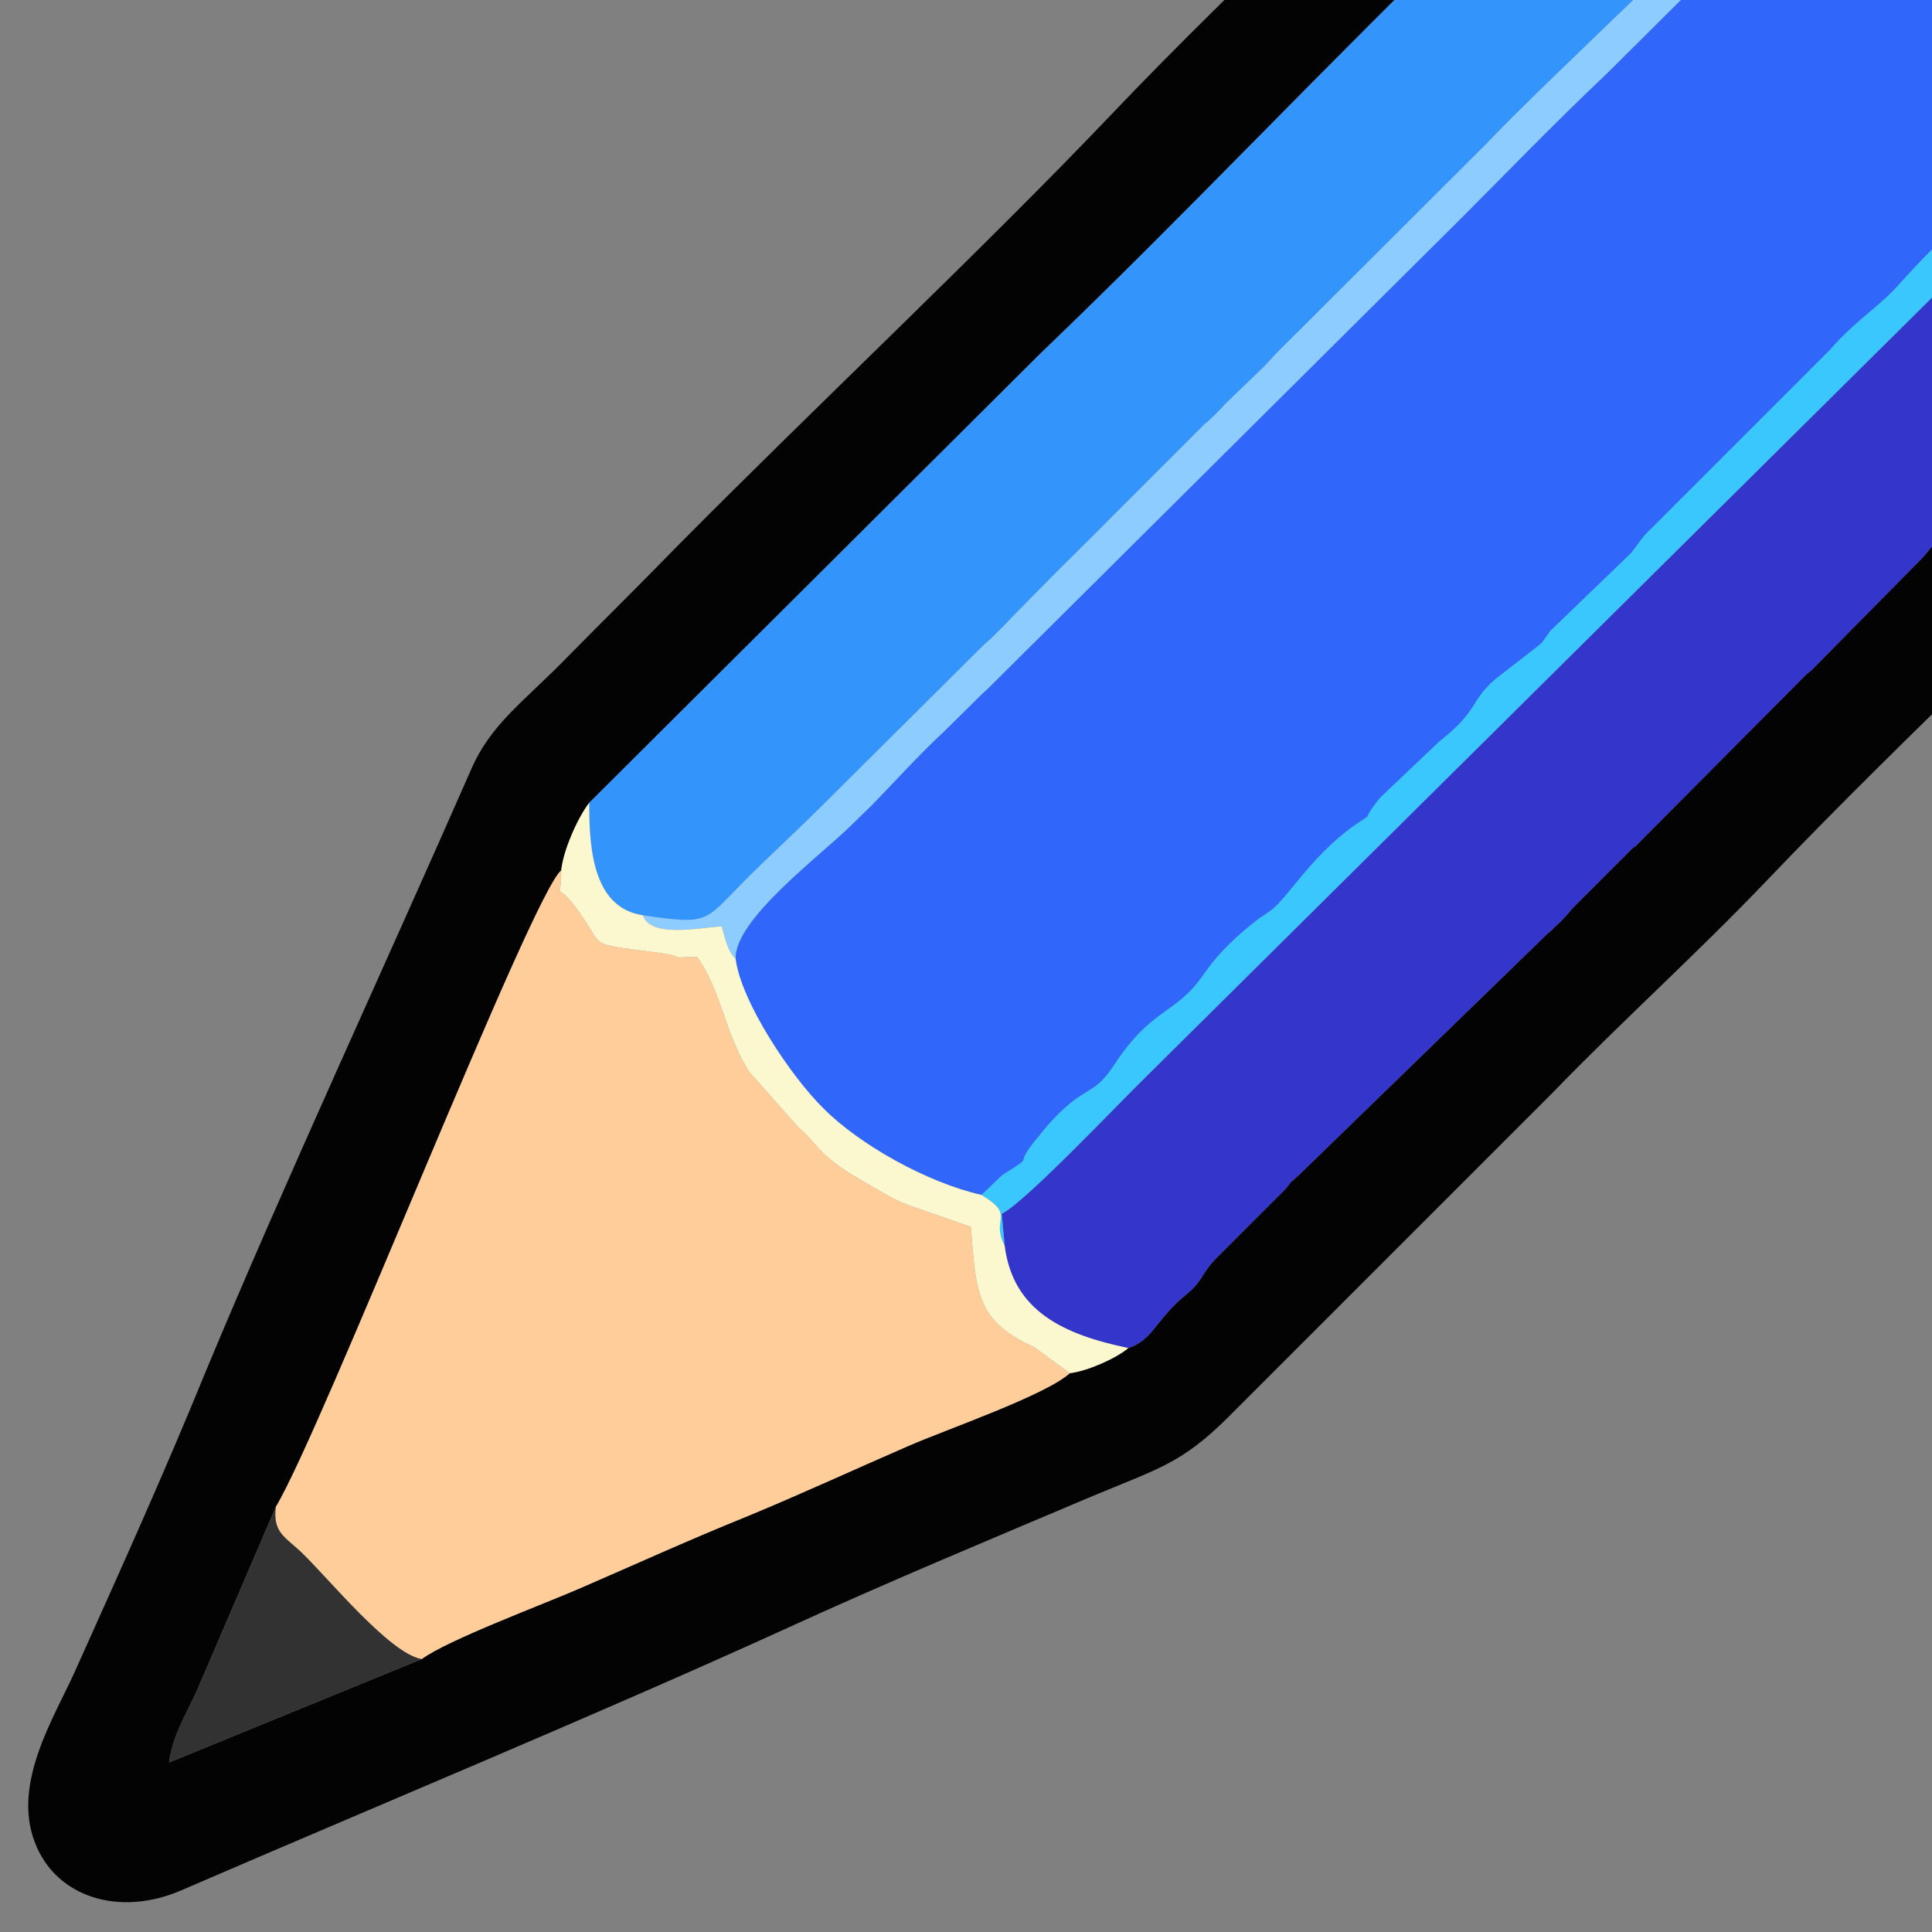
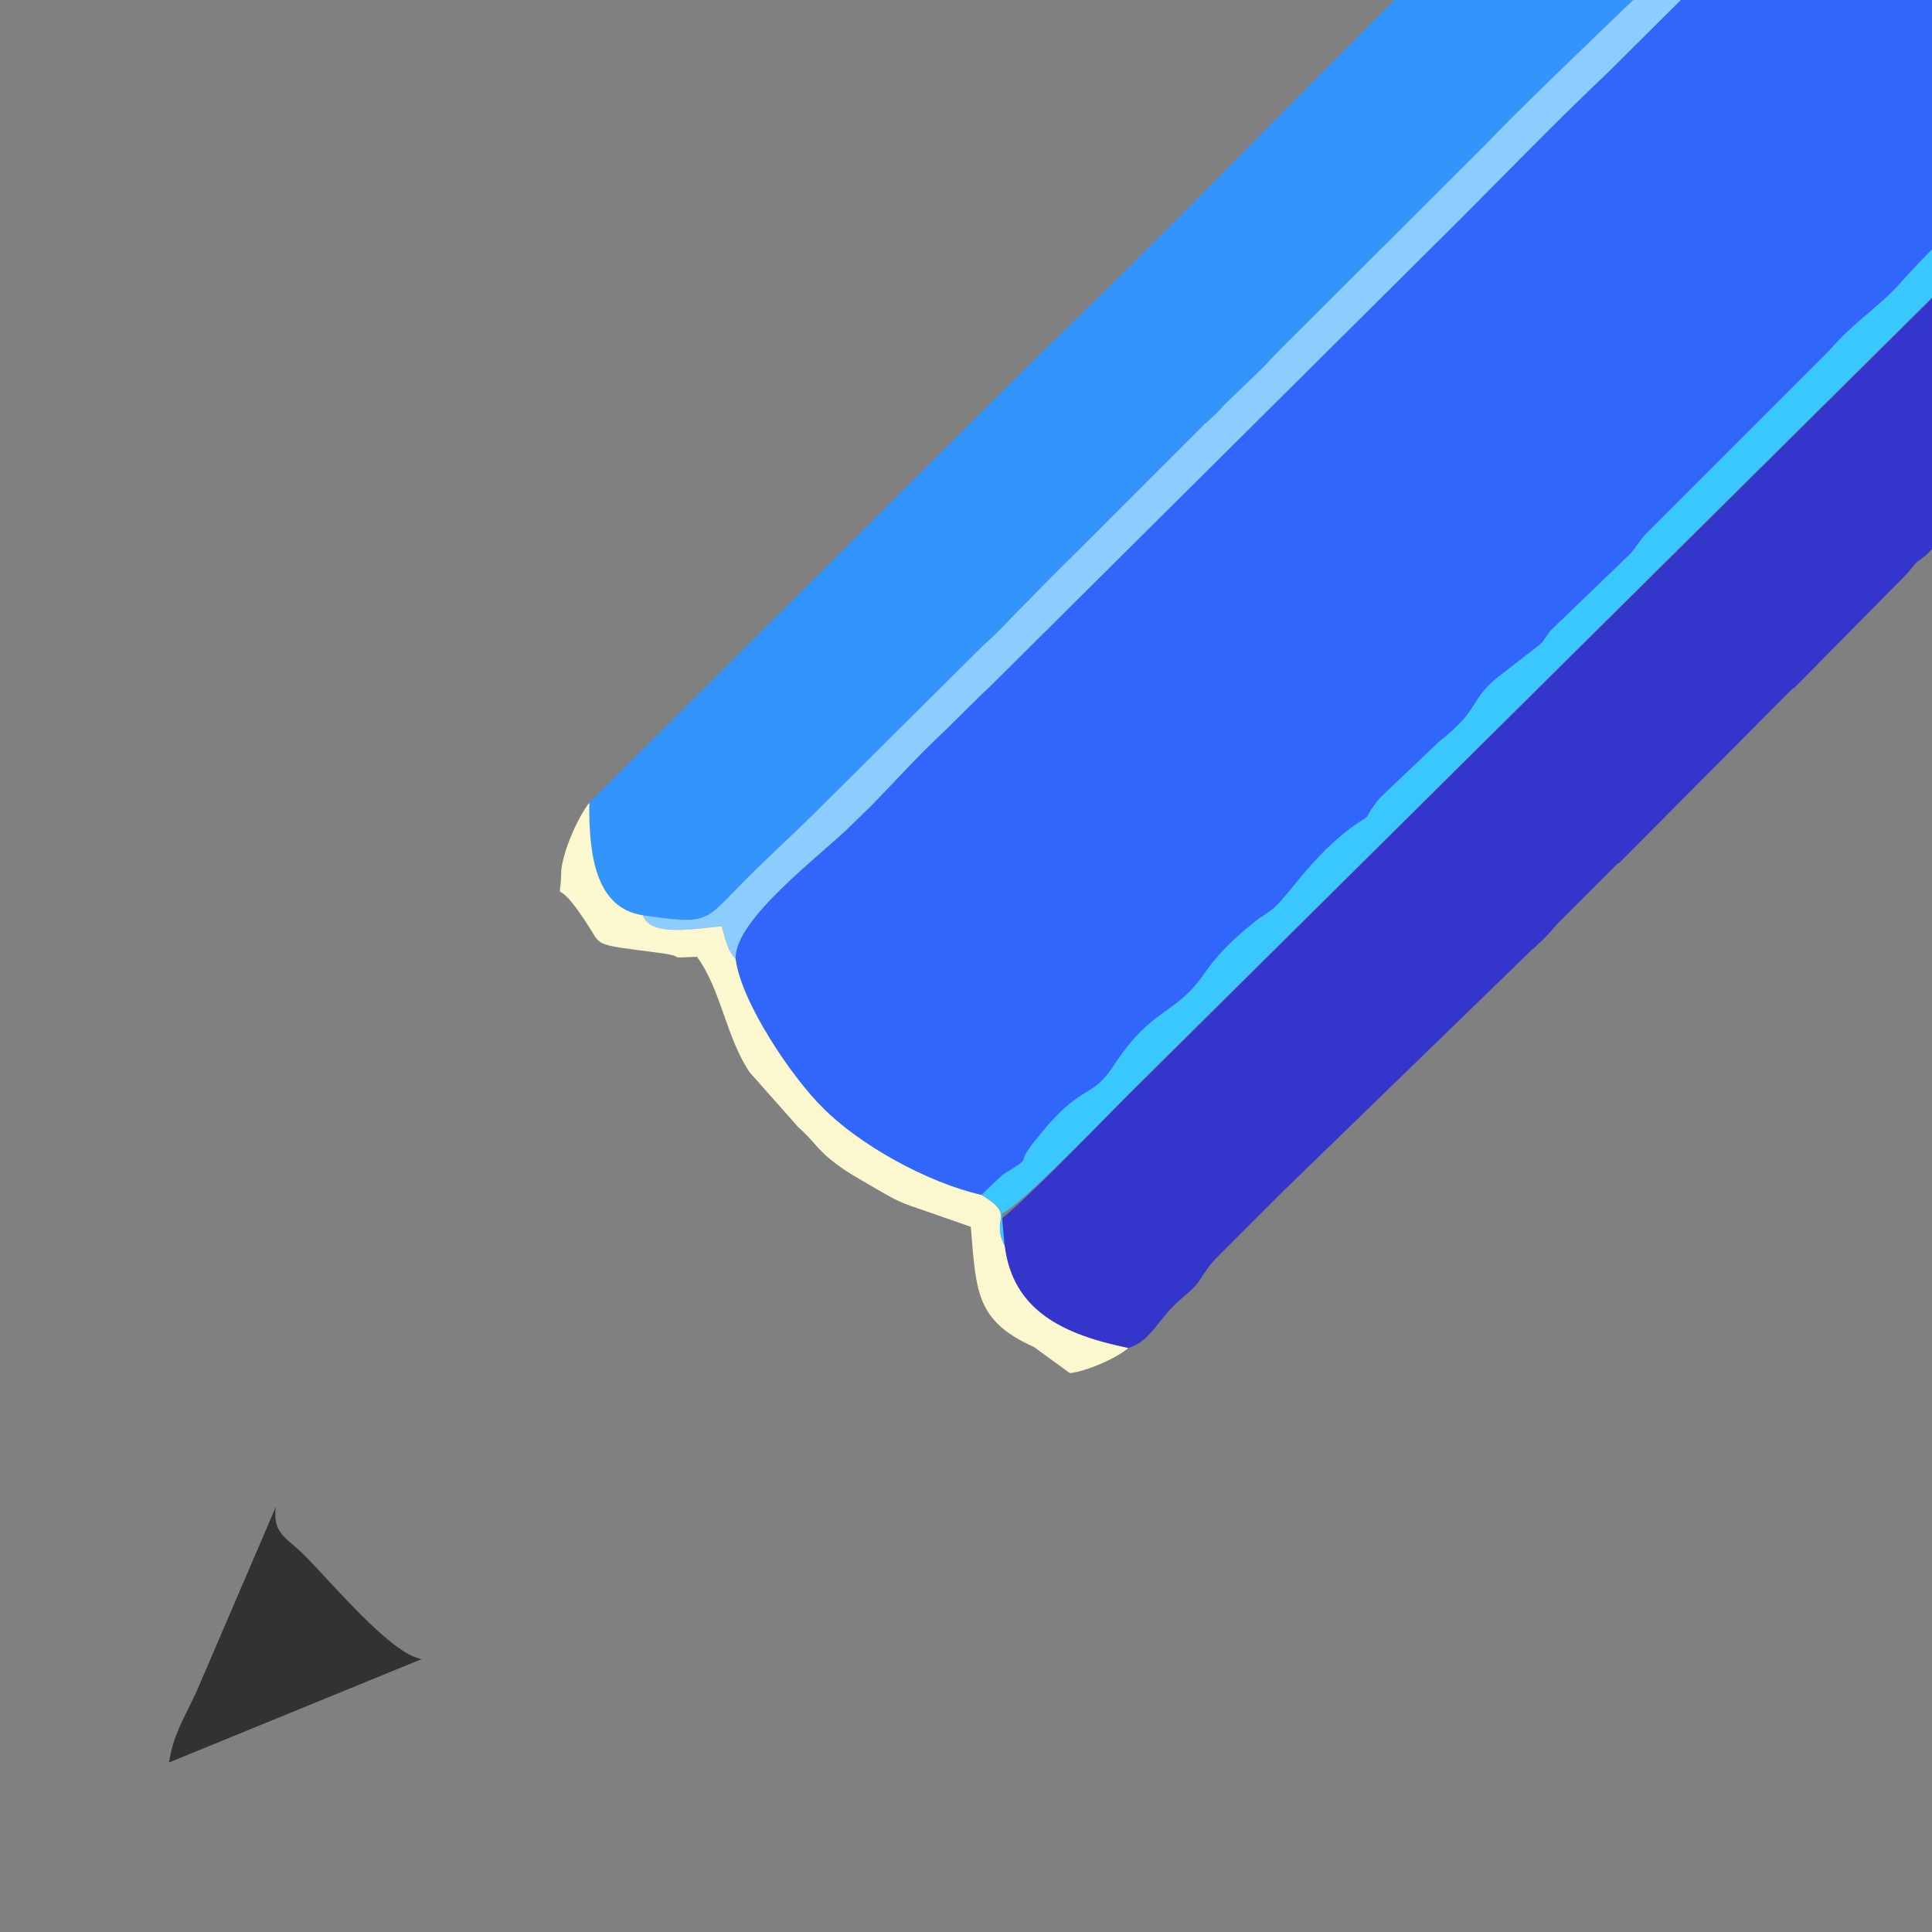
<svg xmlns="http://www.w3.org/2000/svg" xml:space="preserve" width="40mm" height="40mm" version="1.1" style="shape-rendering:geometricPrecision; text-rendering:geometricPrecision; image-rendering:optimizeQuality; fill-rule:evenodd; clip-rule:evenodd" viewBox="0 0 4000 4000">
  <rect x="0" y="0" width="4000" height="4000" fill="#808080" stroke="none" />
  <defs>
    <style type="text/css">
   
    .fil1 {fill:#030304}
    .fil0 {fill:#3066F9}
    .fil8 {fill:#323232}
    .fil3 {fill:#3395FB}
    .fil2 {fill:#3435CA}
    .fil6 {fill:#39C7FD}
    .fil5 {fill:#8CCCFF}
    .fil7 {fill:#FBF7CF}
    .fil4 {fill:#FECD99}
   
  </style>
  </defs>
  <g id="Слой_x0020_1">
    <g id="_869439792">
      <path class="fil0" d="M1523 1985c11,89 115,244 181,309 74,75 214,154 328,180l43 -41c77,-49 15,-9 76,-81 9,-11 20,-25 31,-36 66,-70 82,-46 124,-110 80,-122 126,-103 185,-187 34,-50 76,-87 119,-120 36,-27 -35,26 21,-14 33,-23 83,-112 173,-176 48,-33 7,1 53,-57l122 -116c85,-67 62,-82 117,-130l89 -69c16,-15 -1,4 20,-24 2,-2 3,-5 5,-7l166 -160c7,-8 19,-26 30,-39l383 -383c48,-56 101,-89 139,-131 108,-120 123,-118 238,-247l1532 -1508c33,-30 43,-48 78,-80l152 -152c24,-28 44,-39 75,-72 196,-211 548,-537 762,-758 28,-30 6,-10 40,-39 91,-79 67,-93 114,-86 -23,-40 -99,-109 -140,-151l-383 -392c-18,-15 4,-4 -20,-13l7 27 -308 303c-168,177 -373,359 -535,534 -30,32 -45,41 -75,71l-1679 1666c-57,56 -99,94 -153,152l-305 303c-114,108 -207,205 -305,303l-977 971c-3,3 -10,9 -12,11l-79 78c-54,50 -103,105 -151,154 -14,14 -22,21 -40,39 -62,62 -244,196 -241,278z" />
-       <path class="fil1" d="M2336 2791c-26,22 -86,48 -121,52 -51,46 -255,116 -335,151 -113,49 -223,100 -337,147 -114,46 -233,100 -339,146 -80,35 -277,108 -331,148l-523 214c8,-56 32,-93 57,-147l164 -382c97,-161 529,-1267 591,-1318 4,-41 34,-109 58,-140l933 -929c306,-293 601,-608 926,-921l1315 -1310c21,-21 19,-20 40,-38l156 -159c17,-16 26,-20 38,-30 18,-17 18,-24 36,-44l305 -302c66,-53 201,-200 271,-269l470 -465c228,-218 87,-185 403,-145 44,6 234,16 263,45 24,9 2,-2 20,13l383 392c41,42 117,111 140,151l10 70c6,45 6,-10 19,45 4,19 5,52 8,73 2,20 7,49 12,68l15 60c4,36 12,124 8,158 -5,51 -31,59 -61,87 -55,52 -96,104 -150,154l-927 920c-22,18 -20,18 -37,42l-347 340c-15,19 -19,31 -33,45 -14,13 -18,11 -38,30 -38,38 -37,45 -79,78l-149 156c-29,27 -50,39 -78,68l-75 83c-25,28 -46,42 -77,69 -46,42 -98,116 -149,155l-275 266c-1,2 -4,4 -5,6l-490 491c-29,23 -14,8 -39,38l-230 233c-2,2 -4,4 -6,5 -2,2 -5,4 -6,5l-354 356c-2,1 -5,3 -7,5l-123 123c-15,18 -26,30 -39,41 -2,3 -9,9 -12,11l-514 499c-50,46 14,-16 -18,16 -6,7 -5,8 -15,18l-135 135c-36,35 -32,52 -67,80 -64,52 -67,93 -120,111zm4902 -4561c30,-75 -21,-305 -35,-398 -23,-144 -28,-280 -99,-352 -137,-138 -308,-320 -446,-455 -71,-71 -116,-163 -266,-185 -132,-19 -264,-33 -398,-53 -213,-32 -203,-17 -322,99l-2016 2005c-153,150 -302,296 -451,450 -282,292 -634,612 -905,897 -261,274 -618,610 -898,893 -81,83 -153,154 -224,226 -93,96 -161,140 -203,237 -175,399 -387,856 -548,1243 -89,218 -181,421 -273,626 -42,93 -129,229 -82,351 43,114 175,156 305,99 398,-172 859,-363 1250,-541 205,-94 414,-181 629,-272 143,-60 189,-69 286,-165l670 -670c148,-153 300,-289 447,-443 295,-309 607,-592 901,-901 149,-156 302,-294 452,-449 436,-446 904,-894 1341,-1340 106,-108 864,-849 885,-902z" />
-       <path class="fil2" d="M2080 2579c17,135 121,184 256,212 53,-18 56,-59 120,-111 35,-28 31,-45 67,-80l135 -135c10,-10 9,-11 15,-18 32,-32 -32,30 18,-16l514 -499c3,-2 10,-8 12,-11 13,-11 24,-23 39,-41l123 -123c2,-2 5,-4 7,-5l354 -356c1,-1 4,-3 6,-5 2,-1 4,-3 6,-5l230 -233c25,-30 10,-15 39,-38l490 -491c1,-2 4,-4 5,-6l275 -266c51,-39 103,-113 149,-155 31,-27 52,-41 77,-69l75 -83c28,-29 49,-41 78,-68l149 -156c42,-33 41,-40 79,-78 20,-19 24,-17 38,-30 14,-14 18,-26 33,-45l347 -340c17,-24 15,-24 37,-42l927 -920c54,-50 95,-102 150,-154 30,-28 56,-36 61,-87 4,-34 -4,-122 -8,-158l-15 -60c-5,-19 -10,-48 -12,-68 -3,-21 -4,-54 -8,-73 -13,-55 -13,0 -19,-45 -41,22 -572,552 -614,596 -488,499 -1029,1012 -1514,1505l-2421 2400c-61,59 -256,266 -306,291l6 66z" />
+       <path class="fil2" d="M2080 2579c17,135 121,184 256,212 53,-18 56,-59 120,-111 35,-28 31,-45 67,-80l135 -135l514 -499c3,-2 10,-8 12,-11 13,-11 24,-23 39,-41l123 -123c2,-2 5,-4 7,-5l354 -356c1,-1 4,-3 6,-5 2,-1 4,-3 6,-5l230 -233c25,-30 10,-15 39,-38l490 -491c1,-2 4,-4 5,-6l275 -266c51,-39 103,-113 149,-155 31,-27 52,-41 77,-69l75 -83c28,-29 49,-41 78,-68l149 -156c42,-33 41,-40 79,-78 20,-19 24,-17 38,-30 14,-14 18,-26 33,-45l347 -340c17,-24 15,-24 37,-42l927 -920c54,-50 95,-102 150,-154 30,-28 56,-36 61,-87 4,-34 -4,-122 -8,-158l-15 -60c-5,-19 -10,-48 -12,-68 -3,-21 -4,-54 -8,-73 -13,-55 -13,0 -19,-45 -41,22 -572,552 -614,596 -488,499 -1029,1012 -1514,1505l-2421 2400c-61,59 -256,266 -306,291l6 66z" />
      <path class="fil3" d="M1220 1662c-1,108 13,218 111,233 138,20 126,14 211,-72 49,-49 111,-106 155,-150l339 -337c18,-16 20,-18 40,-38 28,-30 49,-50 78,-80 49,-50 103,-102 152,-152l186 -186c1,-2 4,-4 6,-5 19,-18 19,-17 39,-39l81 -78c14,-15 18,-20 32,-34l423 -422c147,-154 493,-470 617,-611l2623 -2605 63 9c-29,-29 -219,-39 -263,-45 -316,-40 -175,-73 -403,145l-470 465c-70,69 -205,216 -271,269l-305 302c-18,20 -18,27 -36,44 -12,10 -21,14 -38,30l-156 159c-21,18 -19,17 -40,38l-1315 1310c-325,313 -620,628 -926,921l-933 929z" />
-       <path class="fil4" d="M571 3120c-7,54 21,63 54,95 56,54 182,209 248,220 54,-40 251,-113 331,-148 106,-46 225,-100 339,-146 114,-47 224,-98 337,-147 80,-35 284,-105 335,-151l-74 -54c-120,-54 -120,-113 -131,-249l-109 -38c-46,-15 -57,-24 -91,-43 -37,-22 -58,-32 -90,-58 -29,-23 -38,-42 -67,-67l-101 -114c-49,-73 -59,-171 -109,-239 -76,3 -8,1 -84,-9 -124,-16 -115,-13 -137,-49 -82,-131 -61,-32 -60,-121 -62,51 -494,1157 -591,1318z" />
      <path class="fil5" d="M1331 1895c16,48 120,25 163,23 6,17 11,51 29,67 -3,-82 179,-216 241,-278 18,-18 26,-25 40,-39 48,-49 97,-104 151,-154l79 -78c2,-2 9,-8 12,-11l977 -971c98,-98 191,-195 305,-303l305 -303c54,-58 96,-96 153,-152l1679 -1666c30,-30 45,-39 75,-71 162,-175 367,-357 535,-534l308 -303 -7 -27 -63 -9 -2623 2605c-124,141 -470,457 -617,611l-423 422c-14,14 -18,19 -32,34l-81 78c-20,22 -20,21 -39,39 -2,1 -5,3 -6,5l-186 186c-49,50 -103,102 -152,152 -29,30 -50,50 -78,80 -20,20 -22,22 -40,38l-339 337c-44,44 -106,101 -155,150 -85,86 -73,92 -211,72z" />
      <path class="fil6" d="M2032 2474c73,44 18,47 48,105l-6 -66c50,-25 245,-232 306,-291l2421 -2400c485,-493 1026,-1006 1514,-1505 42,-44 573,-574 614,-596l-10 -70c-47,-7 -23,7 -114,86 -34,29 -12,9 -40,39 -214,221 -566,547 -762,758 -31,33 -51,44 -75,72l-152 152c-35,32 -45,50 -78,80l-1532 1508c-115,129 -130,127 -238,247 -38,42 -91,75 -139,131l-383 383c-11,13 -23,31 -30,39l-166 160c-2,2 -3,5 -5,7 -21,28 -4,9 -20,24l-89 69c-55,48 -32,63 -117,130l-122 116c-46,58 -5,24 -53,57 -90,64 -140,153 -173,176 -56,40 15,-13 -21,14 -43,33 -85,70 -119,120 -59,84 -105,65 -185,187 -42,64 -58,40 -124,110 -11,11 -22,25 -31,36 -61,72 1,32 -76,81l-43 41z" />
      <path class="fil7" d="M1162 1802c-1,89 -22,-10 60,121 22,36 13,33 137,49 76,10 8,12 84,9 50,68 60,166 109,239l101 114c29,25 38,44 67,67 32,26 53,36 90,58 34,19 45,28 91,43l109 38c11,136 11,195 131,249l74 54c35,-4 95,-30 121,-52 -135,-28 -239,-77 -256,-212 -30,-58 25,-61 -48,-105 -114,-26 -254,-105 -328,-180 -66,-65 -170,-220 -181,-309 -18,-16 -23,-50 -29,-67 -43,2 -147,25 -163,-23 -98,-15 -112,-125 -111,-233 -24,31 -54,99 -58,140z" />
      <path class="fil8" d="M873 3435c-66,-11 -192,-166 -248,-220 -33,-32 -61,-41 -54,-95l-164 382c-25,54 -49,91 -57,147l523 -214z" />
    </g>
  </g>
</svg>